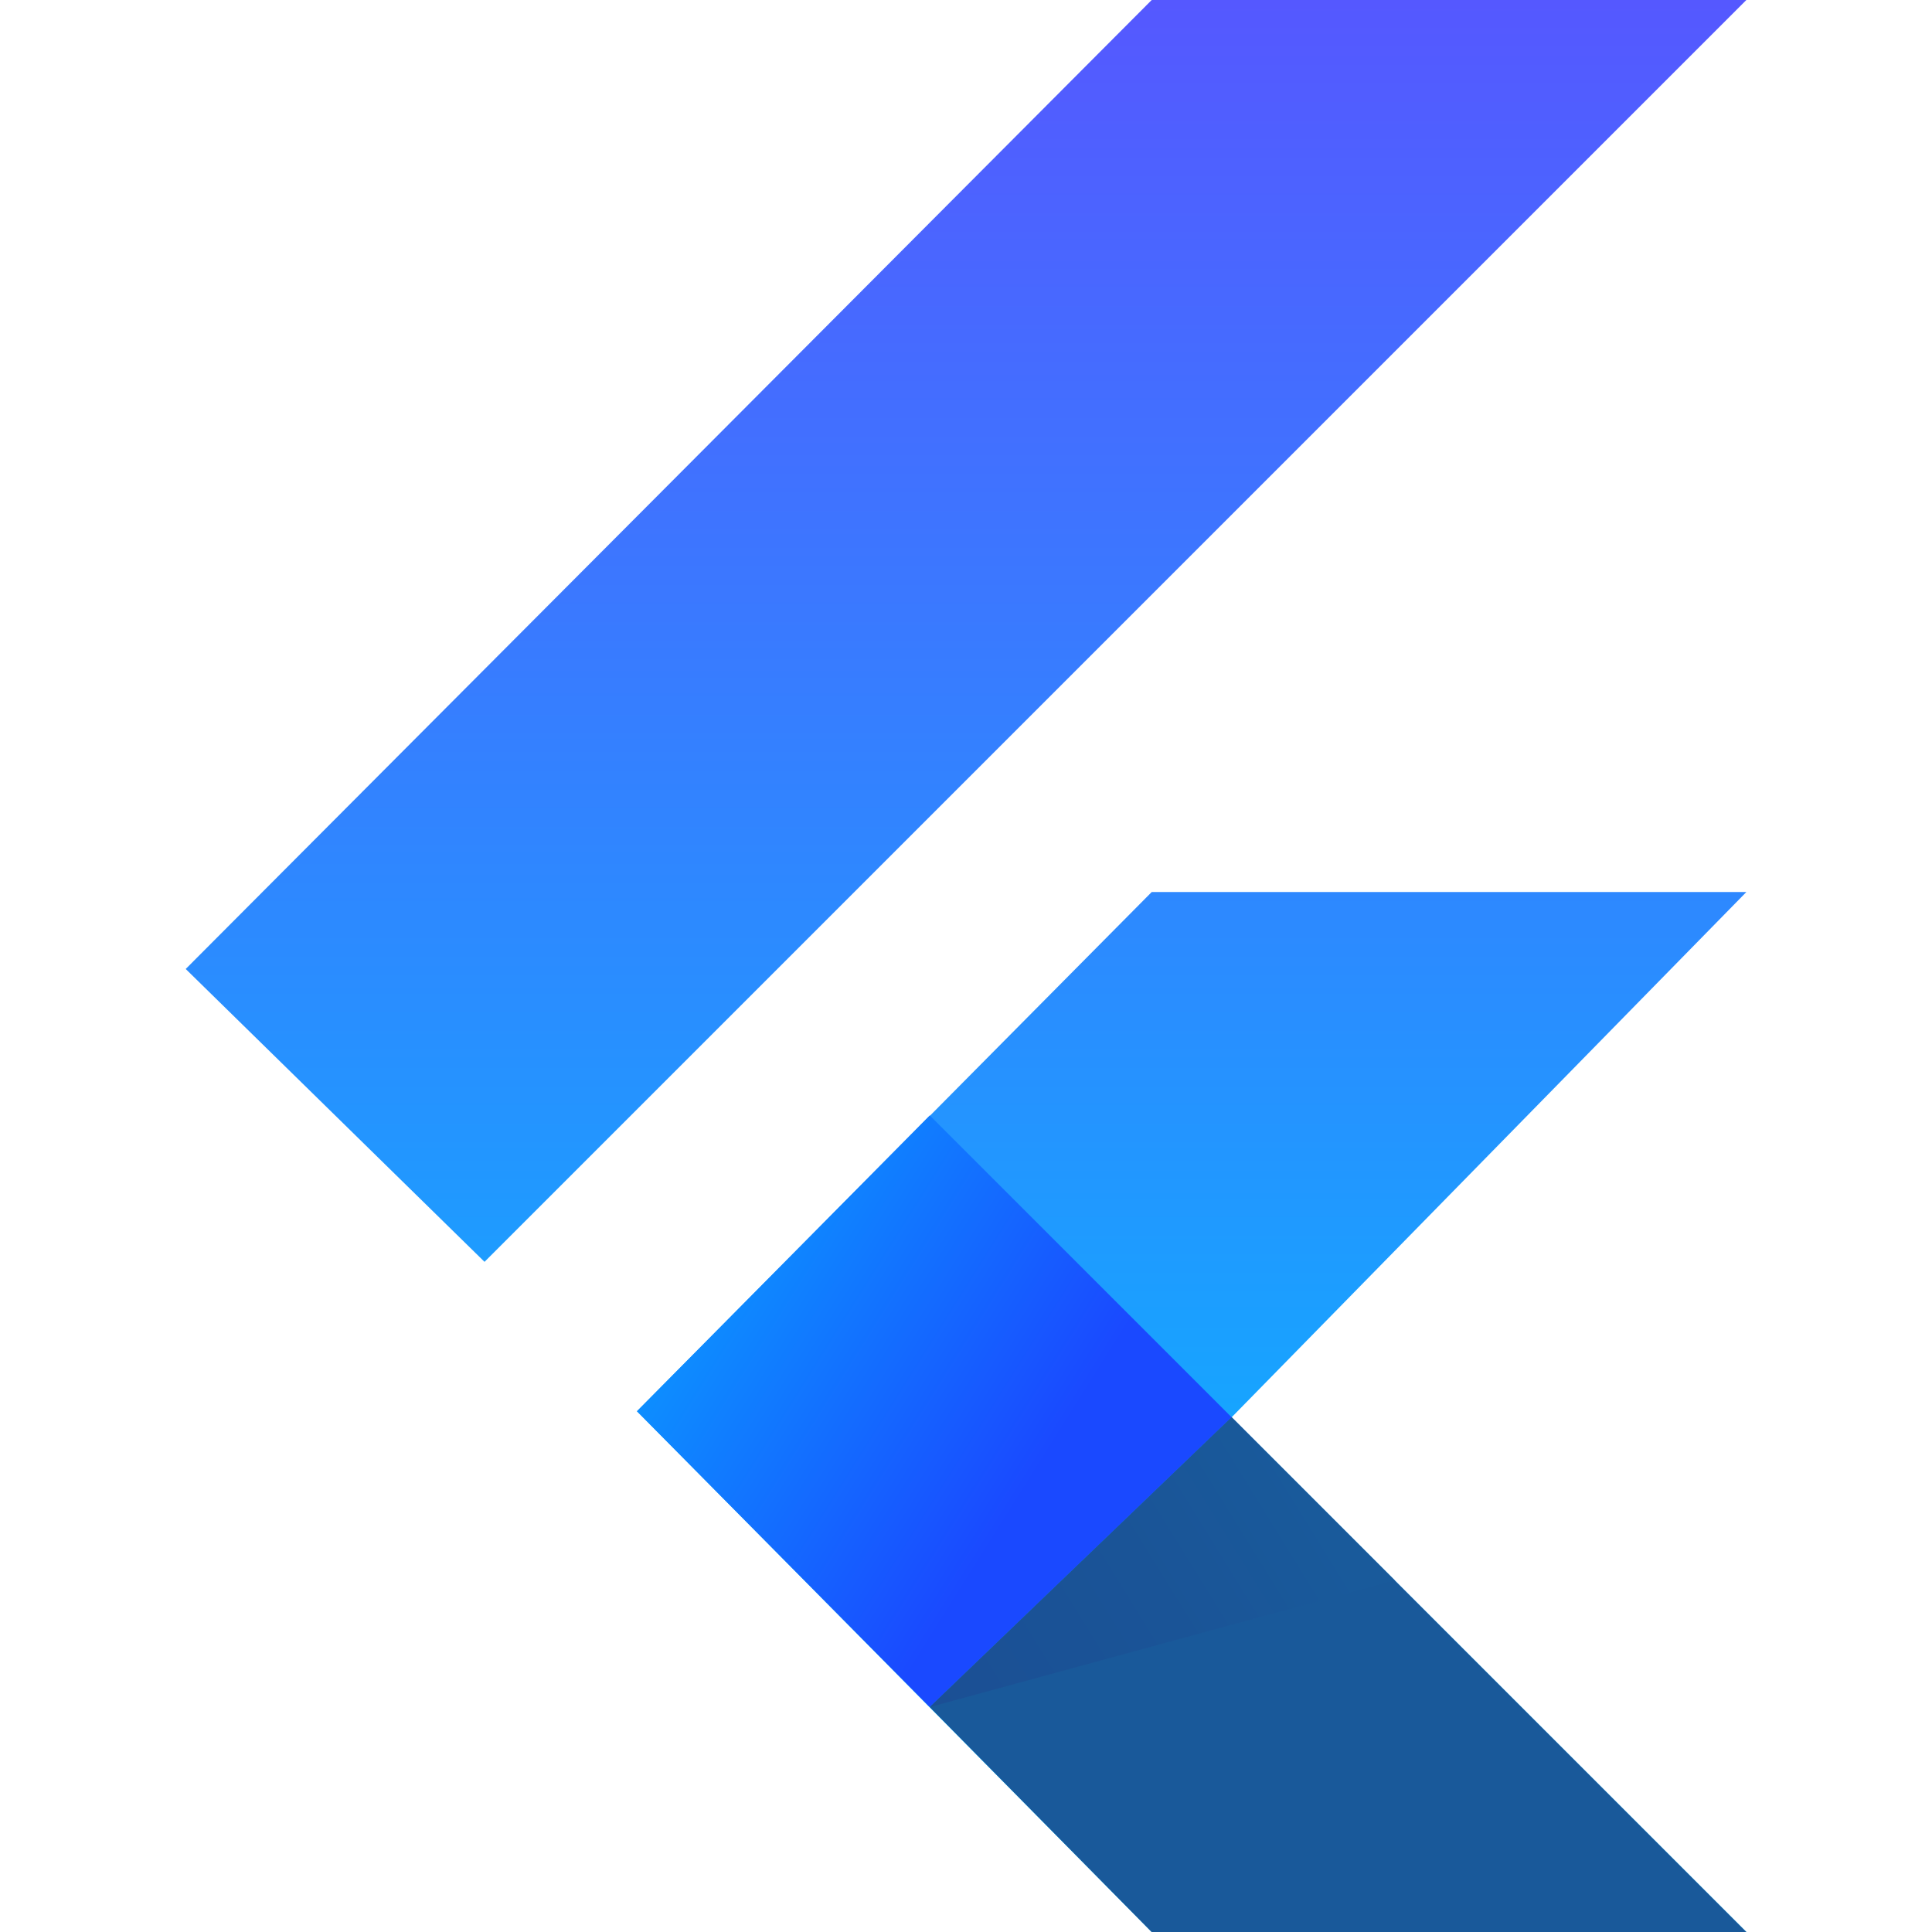
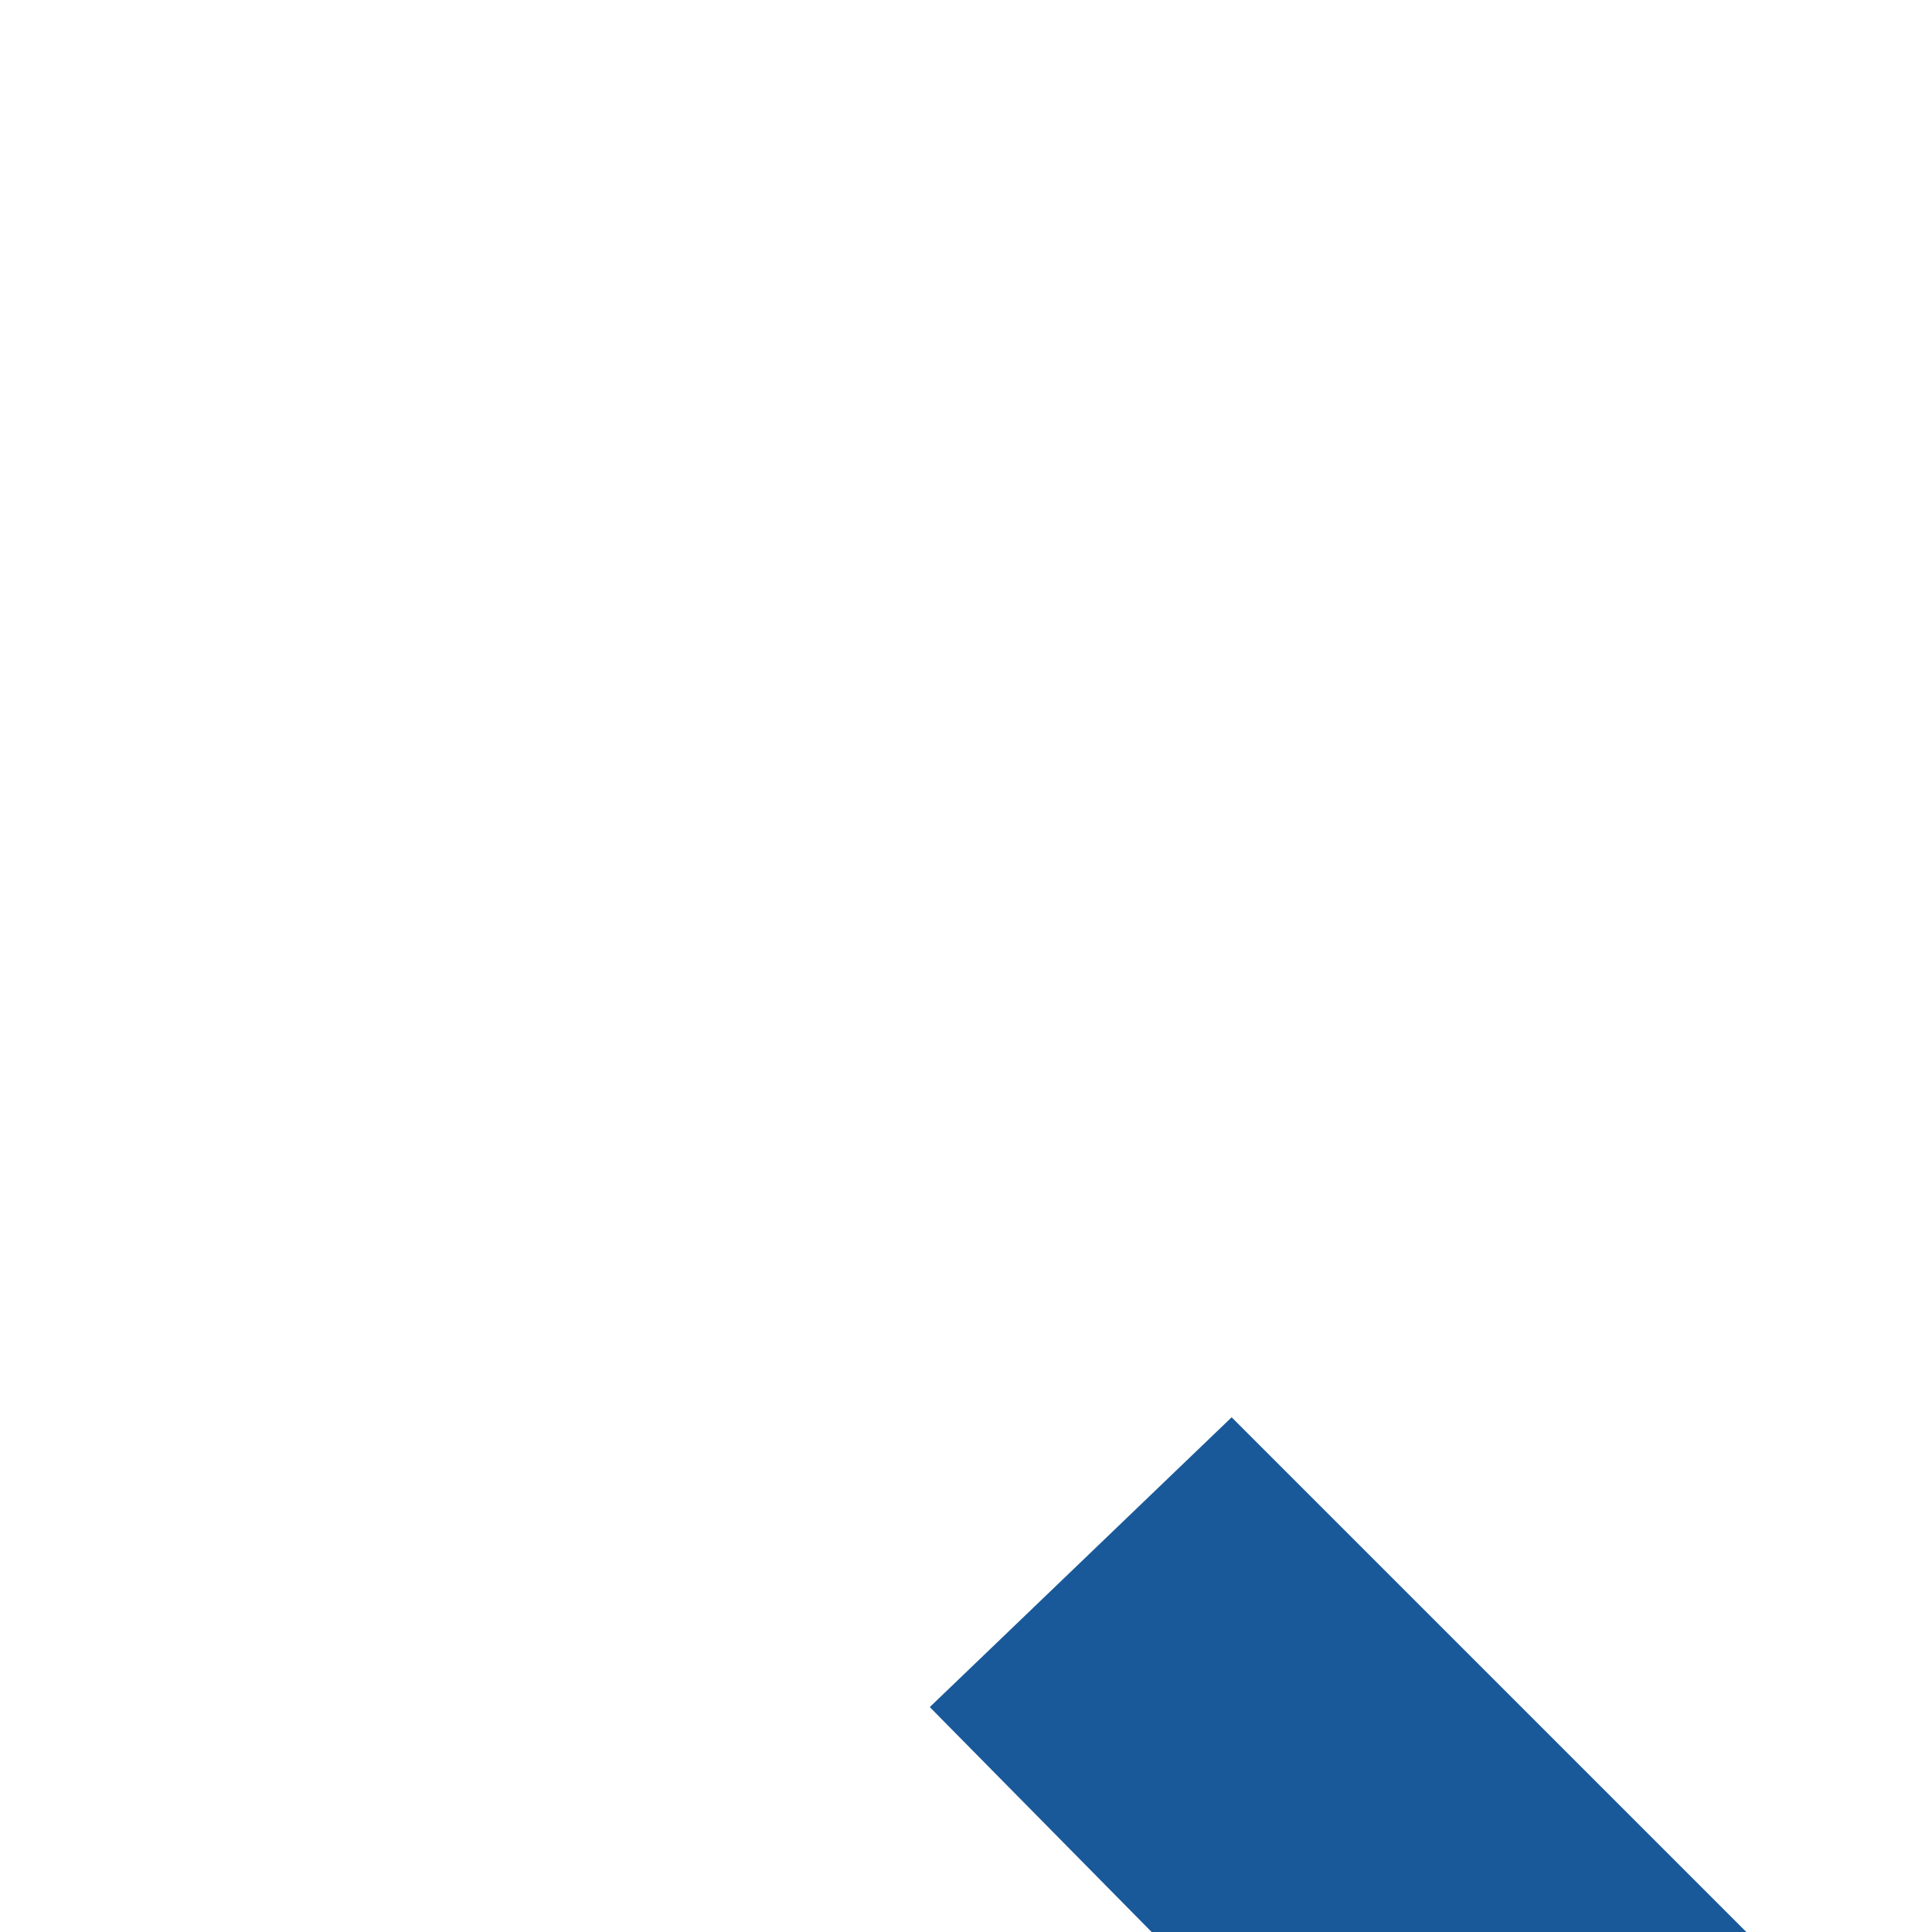
<svg xmlns="http://www.w3.org/2000/svg" width="24" height="24" viewBox="0 0 24 24" fill="none">
  <g id="Frame">
    <g id="Group">
-       <path id="Vector" d="M2.307 12.037L14.307 0H21.694L6.019 15.675L2.307 12.037ZM14.307 24H21.694L15.3 17.606L21.694 11.081H14.307L7.913 17.531L14.307 24Z" fill="url(#paint0_linear_9387_13748)" />
-     </g>
-     <path id="Vector_2" d="M15.3 17.606L11.55 13.856L7.912 17.531L11.55 21.206L15.3 17.606Z" fill="url(#paint1_linear_9387_13748)" />
+       </g>
    <path id="Vector_3" d="M21.694 24L15.3 17.606L11.55 21.206L14.306 24H21.694Z" fill="#19599A" />
-     <path id="Vector_4" d="M11.55 21.206L17.325 19.631L15.3 17.606L11.55 21.206Z" fill="url(#paint2_linear_9387_13748)" />
  </g>
  <defs>
    <linearGradient id="paint0_linear_9387_13748" x1="12" y1="24" x2="12" y2="-2.14577e-05" gradientUnits="userSpaceOnUse">
      <stop stop-color="#00C0FF" />
      <stop offset="1" stop-color="#5558FF" />
    </linearGradient>
    <linearGradient id="paint1_linear_9387_13748" x1="6.189" y1="11.539" x2="14.02" y2="16.455" gradientUnits="userSpaceOnUse">
      <stop stop-color="#00D3FF" />
      <stop offset="1" stop-color="#1A49FF" />
    </linearGradient>
    <linearGradient id="paint2_linear_9387_13748" x1="11.131" y1="21.817" x2="16.279" y2="18.637" gradientUnits="userSpaceOnUse">
      <stop stop-color="#1B4E94" />
      <stop offset="0.63" stop-color="#1A5497" />
      <stop offset="1" stop-color="#195A9B" />
    </linearGradient>
  </defs>
</svg>